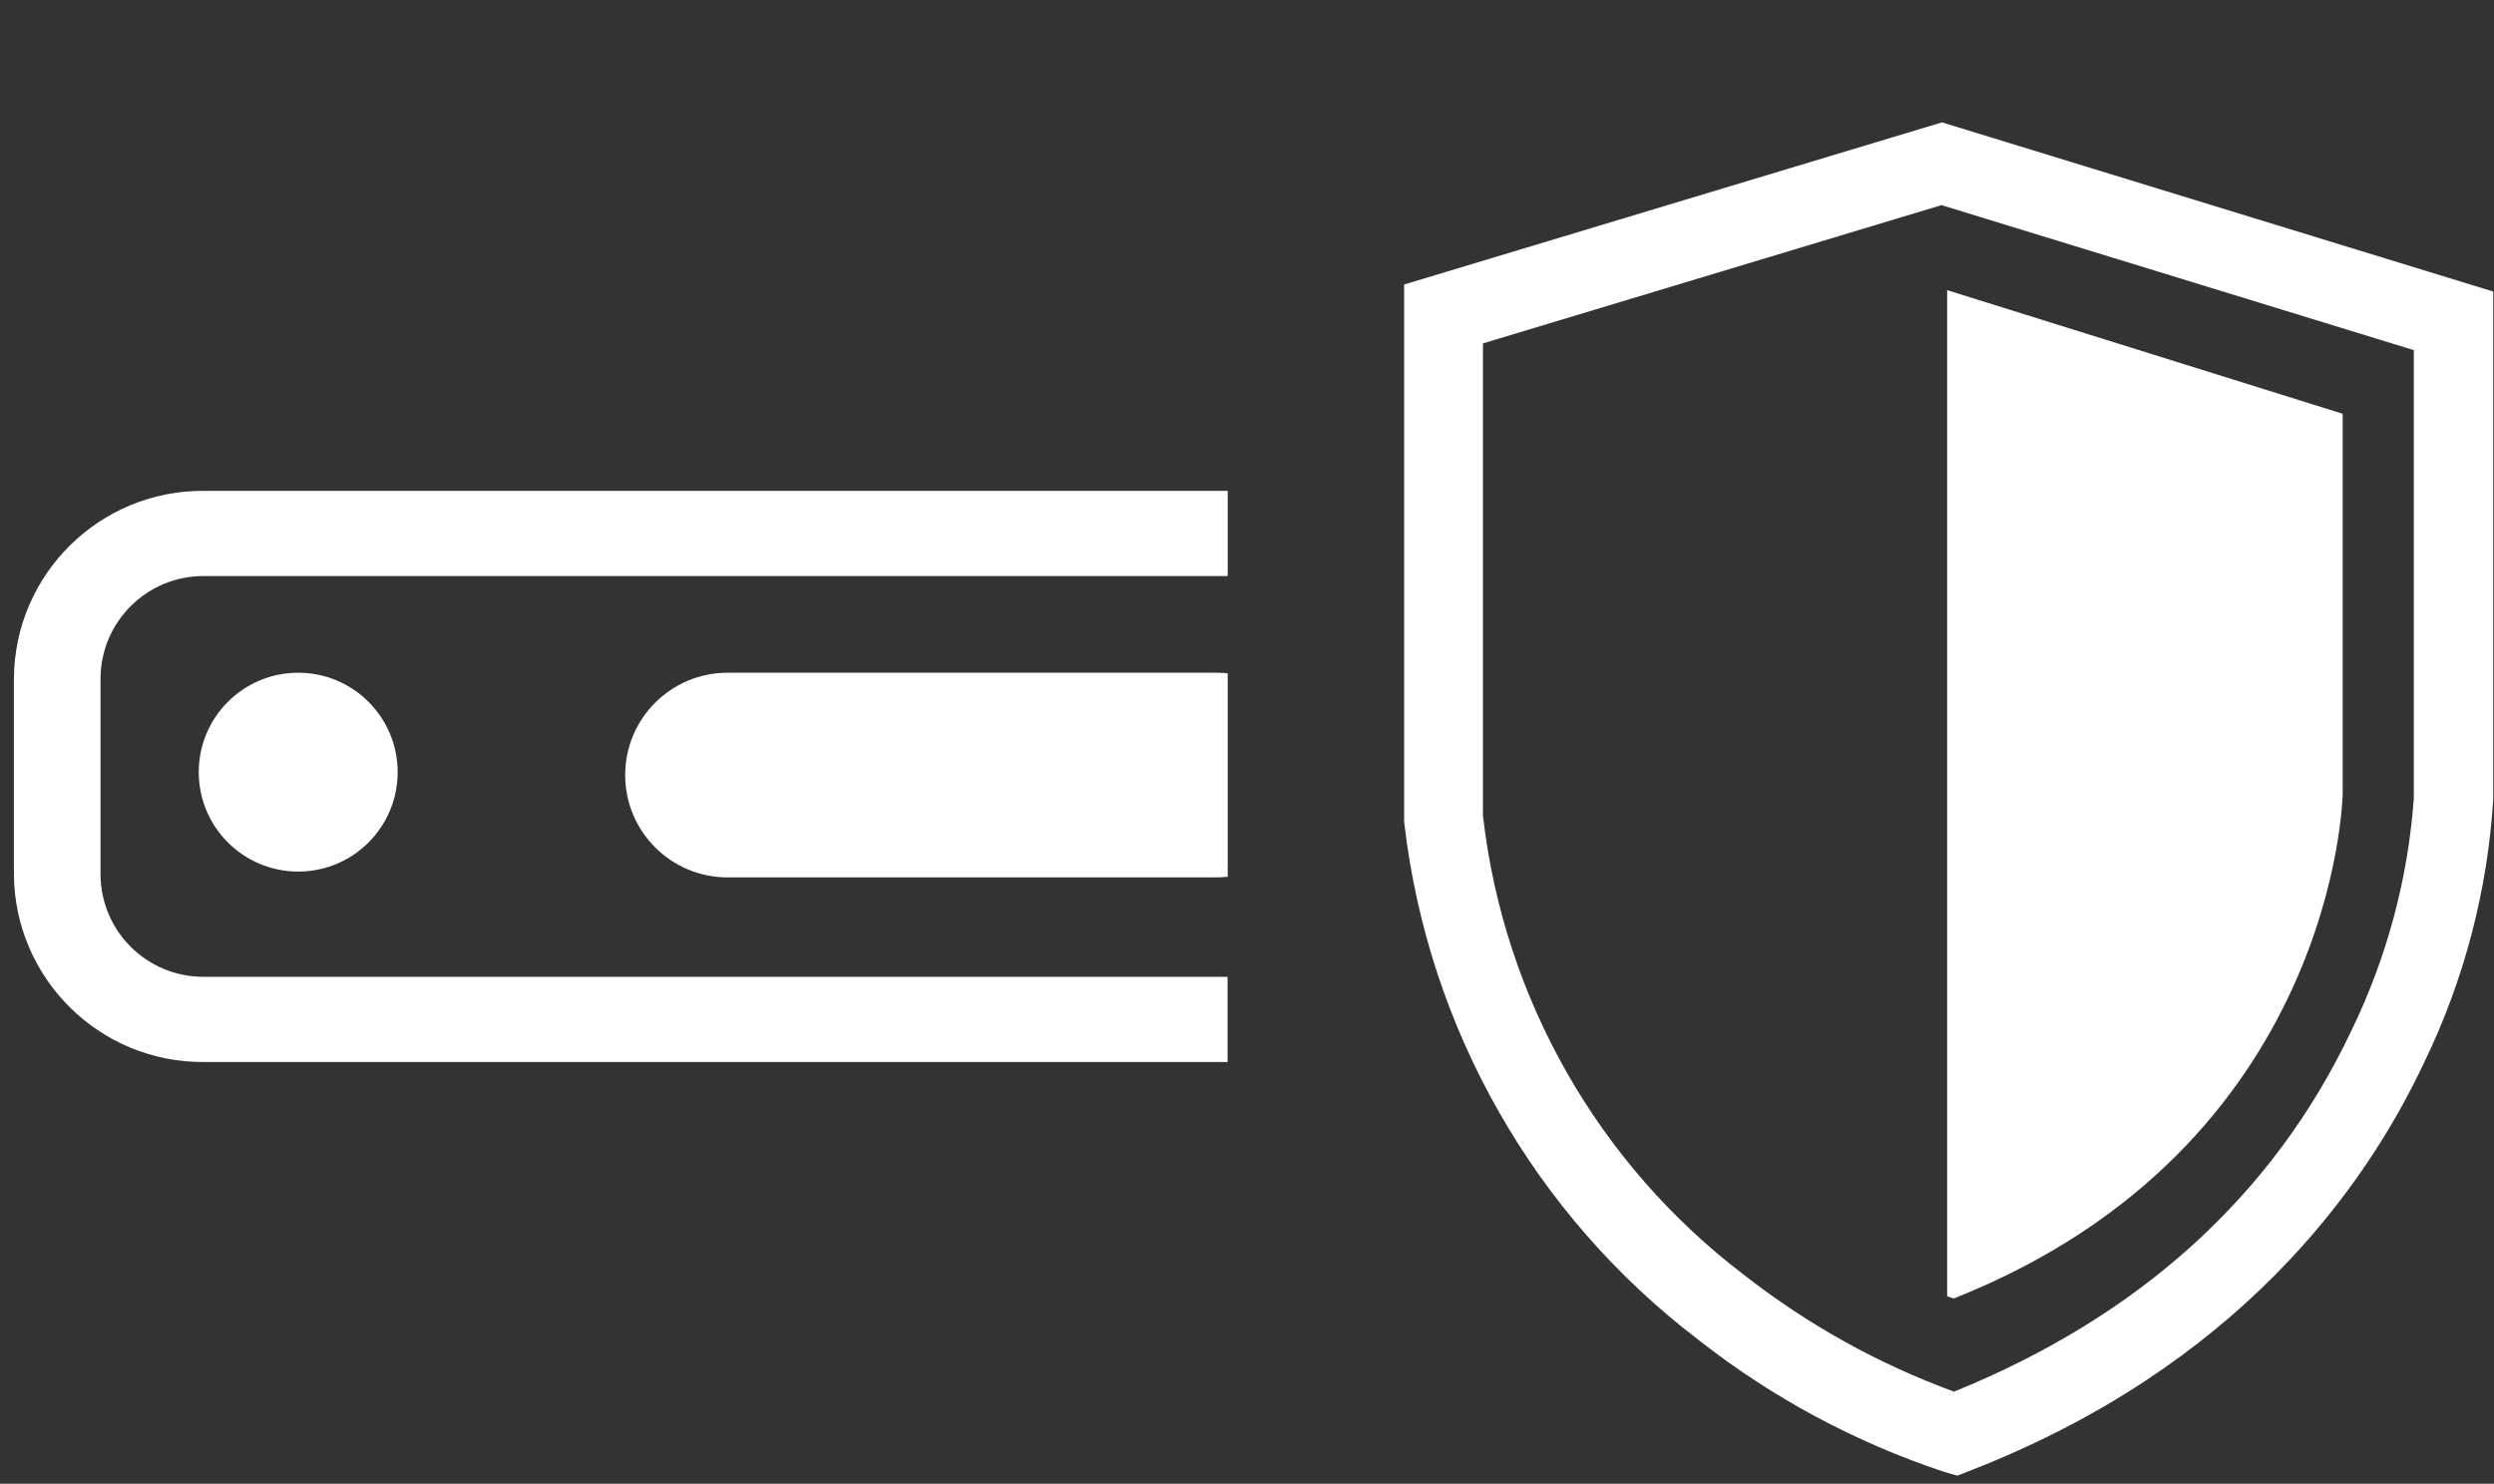
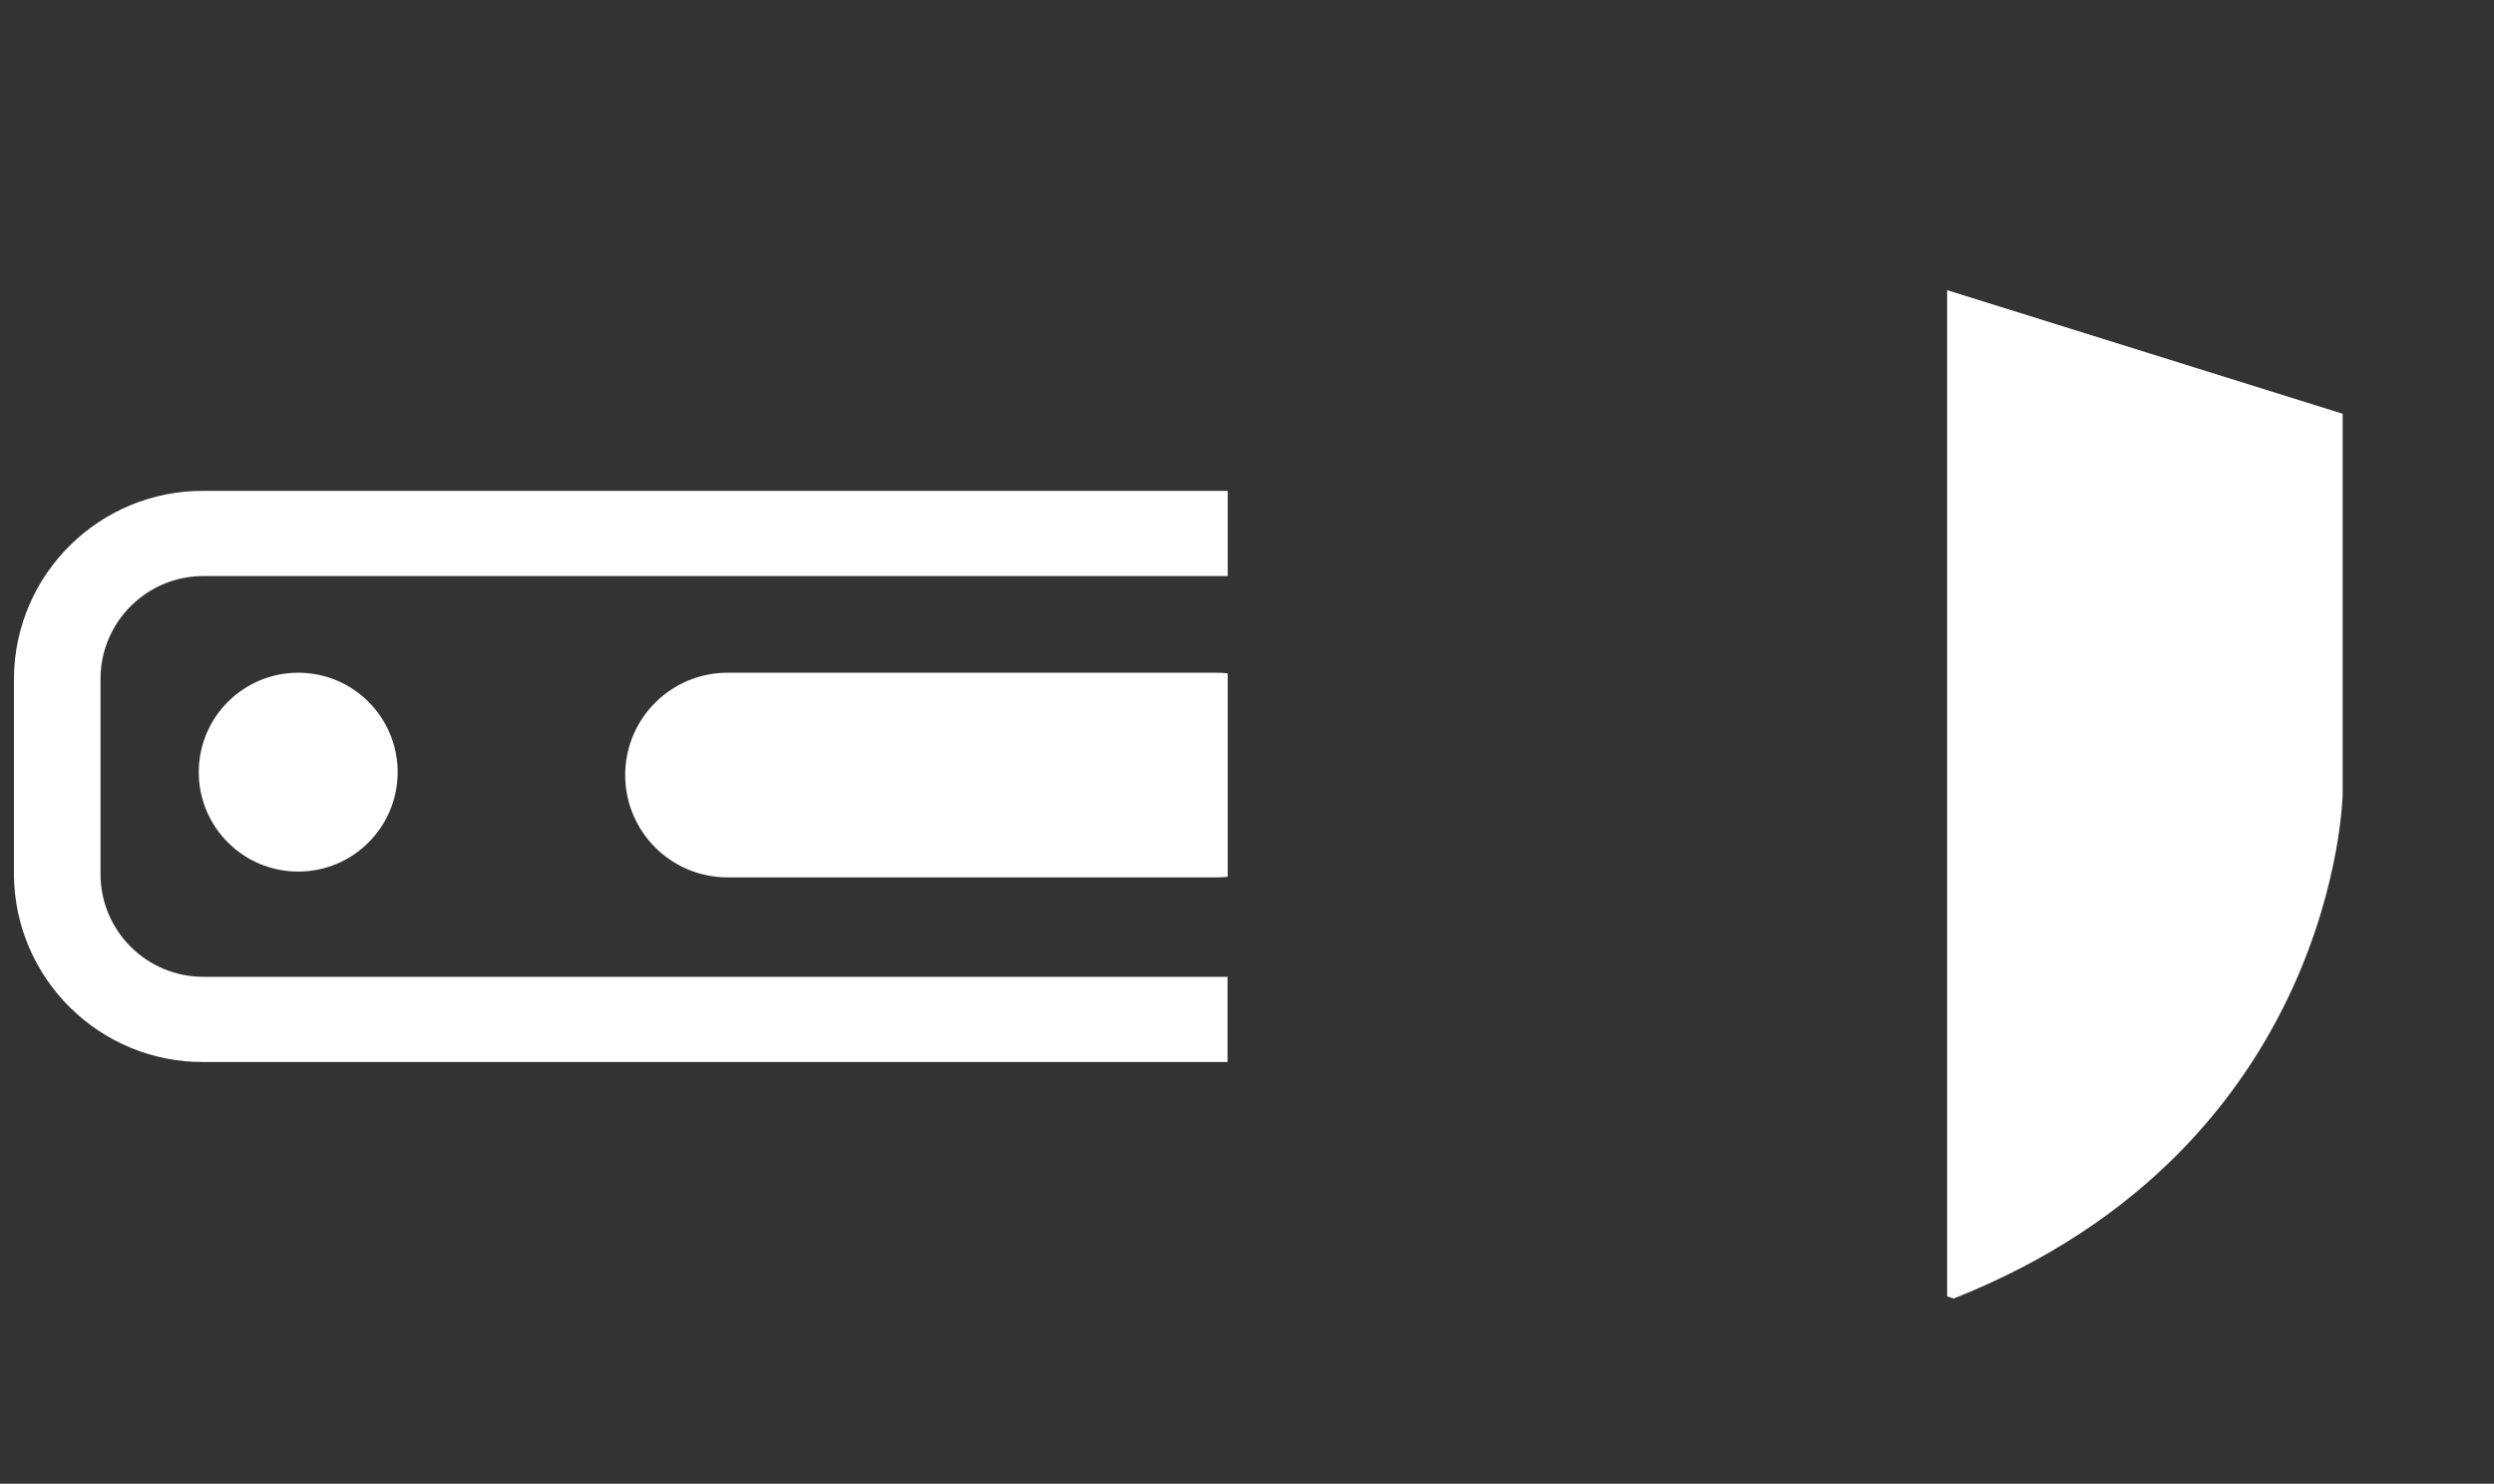
<svg xmlns="http://www.w3.org/2000/svg" id="Ebene_1" viewBox="0 0 163 97">
  <rect x="0" y="0" width="163" height="97" fill="#333333" stroke="none" />
  <defs>
    <style>.cls-1{fill:#fff;}</style>
  </defs>
  <path id="Pfad_25" class="cls-1" d="m38.07,28.12h0s0,0,0,0h0Z" />
  <g id="Gruppe_27">
    <g id="Gruppe_26">
-       <path id="Pfad_17" class="cls-1" d="m127.92,96.47l-.84-.24c-5.82-1.93-11.26-4.85-16.08-8.64-10.71-8.16-17.64-20.32-19.21-33.7l-.02-.16V18.6l35.15-10.6,36.03,11.06v33.2c-.37,5.95-1.89,11.76-4.48,17.13-3.97,8.47-12.34,19.99-29.72,26.76l-.81.32Zm-30.99-43.08c1.37,11.9,7.54,22.73,17.07,29.97,4.14,3.24,8.77,5.81,13.71,7.62,12.15-4.93,20.88-12.86,25.96-23.58,2.32-4.77,3.71-9.93,4.09-15.21v-29.3l-30.87-9.48-29.97,9.04v30.94Z" />
-     </g>
+       </g>
    <path id="Pfad_18" class="cls-1" d="m127.26,18.97v65.78c.28.09.43.14.43.14,25.08-9.94,25.42-33,25.42-33v-24.84l-25.85-8.08Z" />
  </g>
  <g id="Gruppe_32">
    <path id="Pfad_19" class="cls-1" d="m80.24,63.86H13.33c-3.71.02-6.73-2.96-6.76-6.67v-12.86c.03-3.71,3.06-6.69,6.76-6.67h66.91v-5.57H13.33c-6.81-.04-12.36,5.43-12.42,12.24v12.86c.06,6.8,5.61,12.28,12.41,12.24h66.91v-5.57Z" />
    <circle id="Ellipse_1" class="cls-1" cx="19.49" cy="50.48" r="6.5" />
    <path id="Pfad_20" class="cls-1" d="m80.24,44.02c-.25-.03-.49-.04-.74-.04h-31.95c-3.69,0-6.69,2.99-6.69,6.69h0c0,3.69,2.99,6.69,6.69,6.69h31.95c.25,0,.5-.02.74-.04v-13.29Z" />
  </g>
</svg>